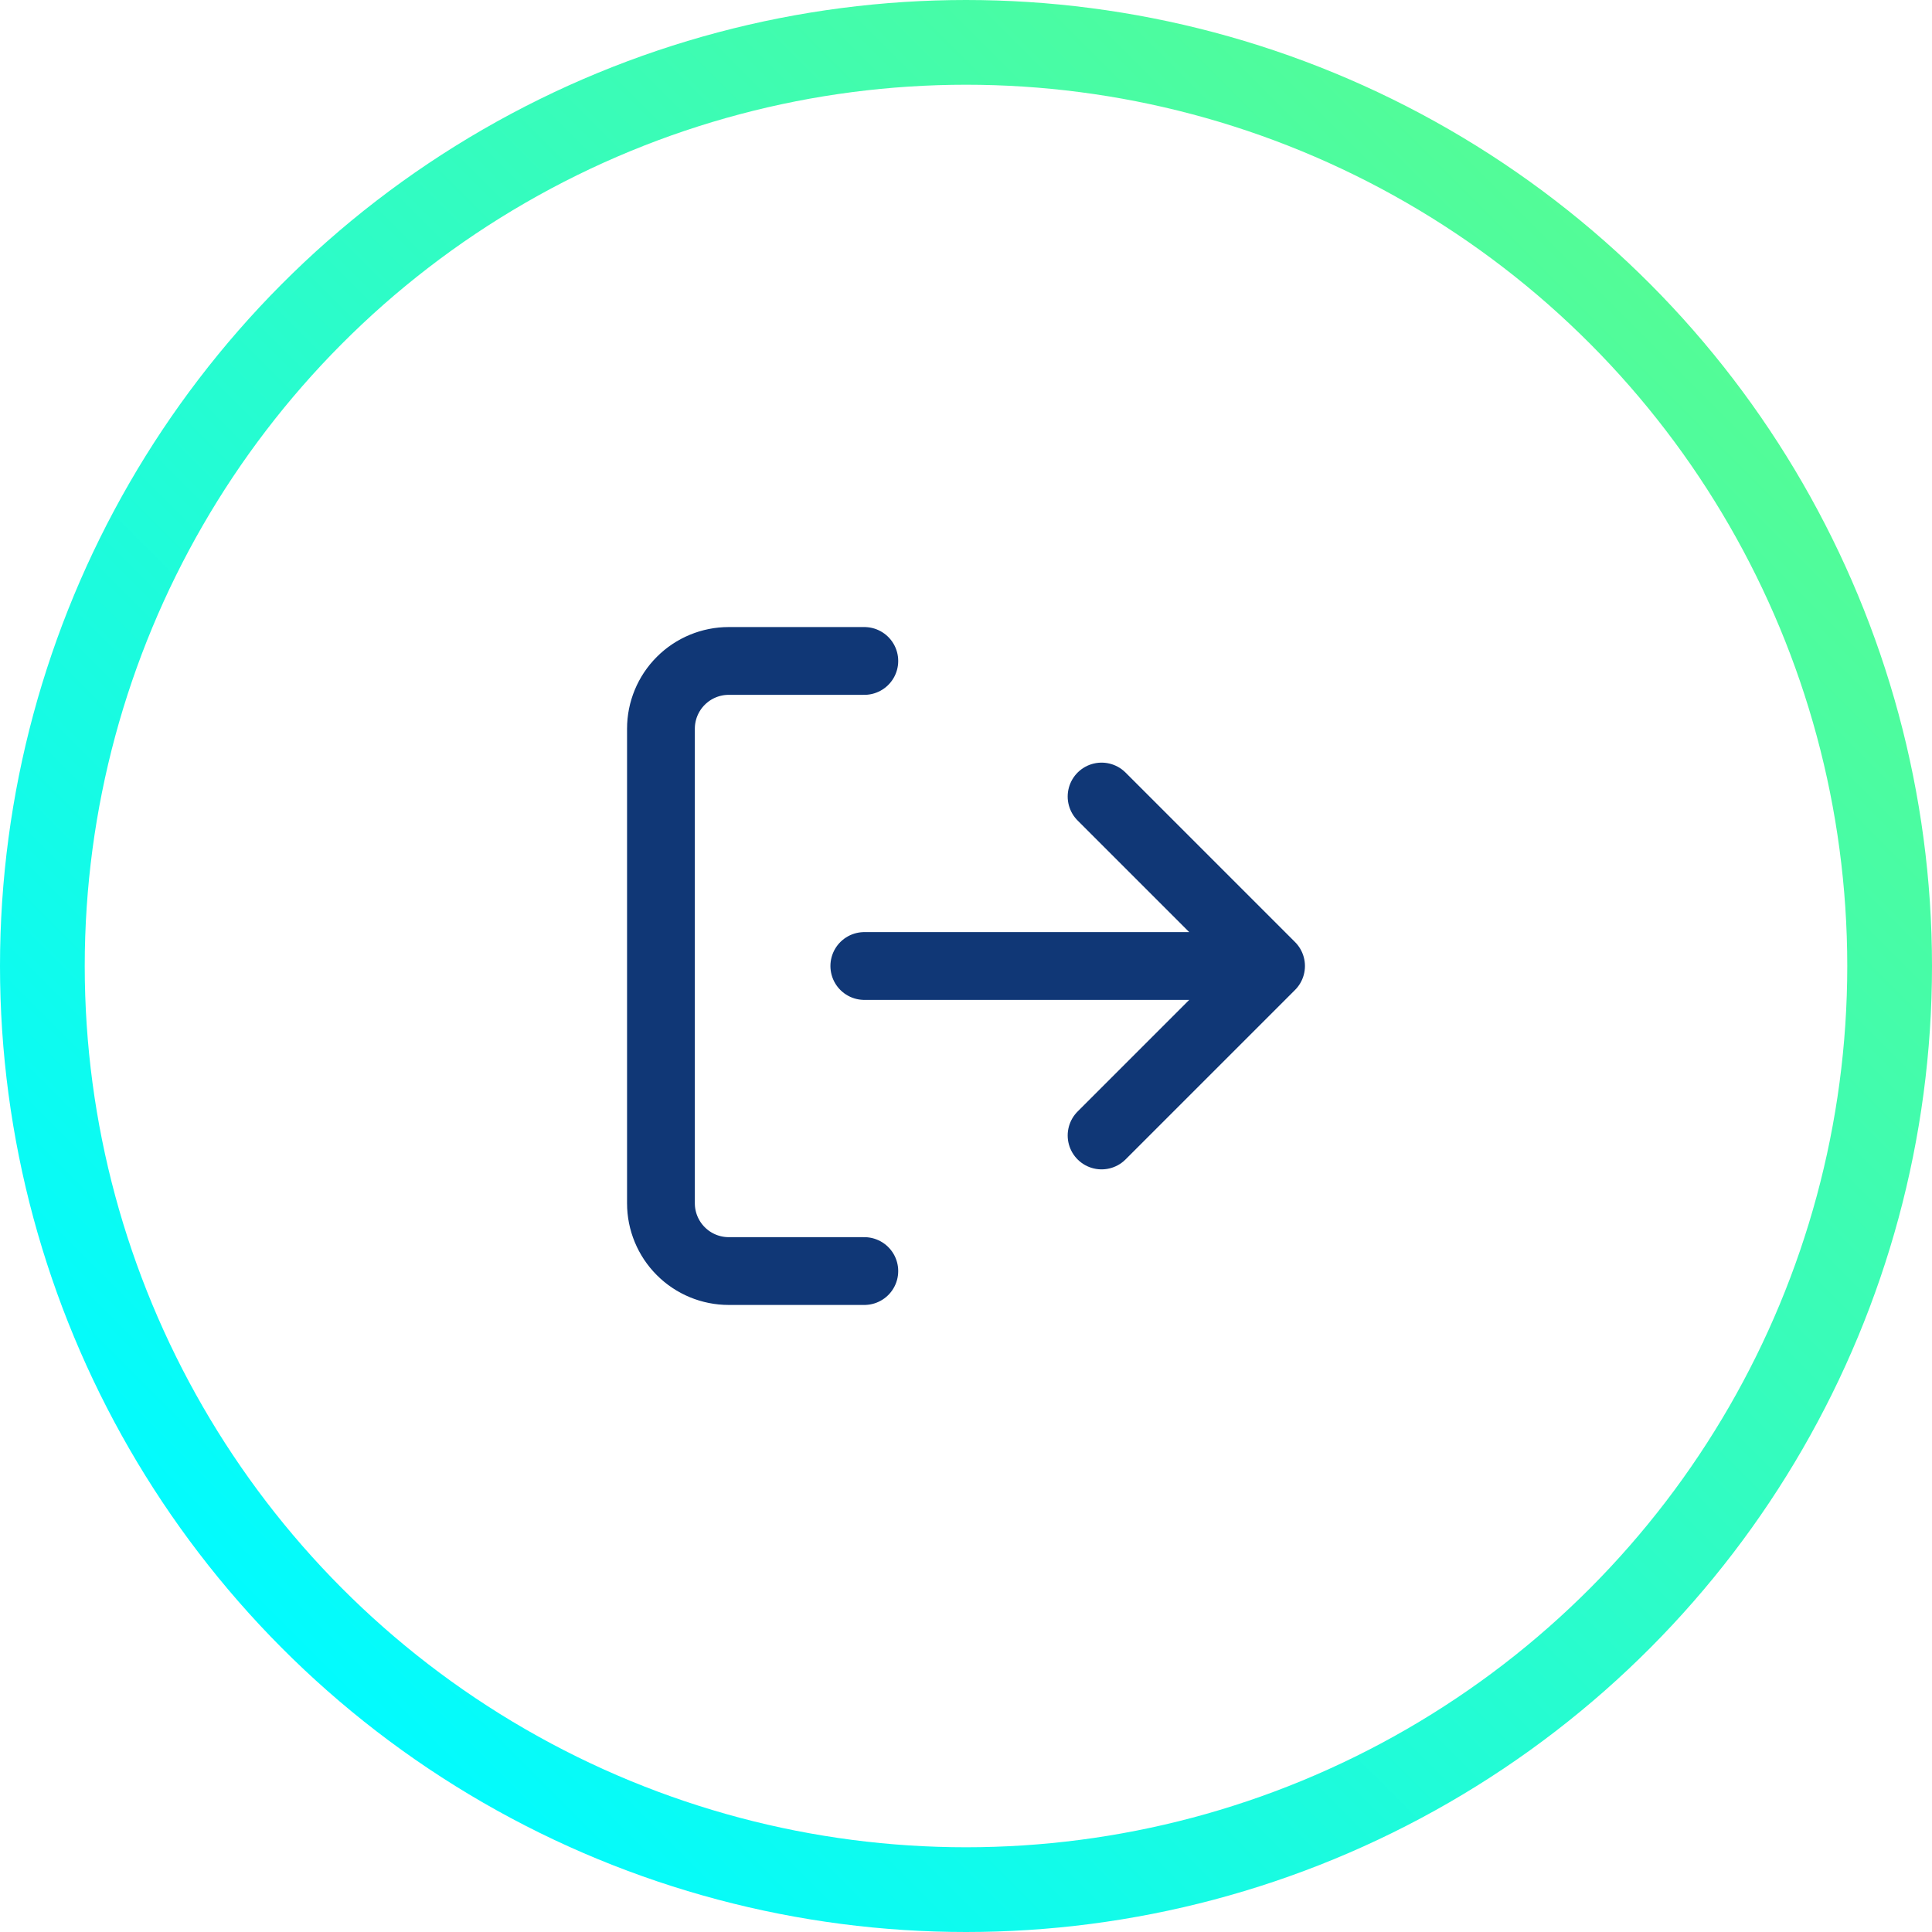
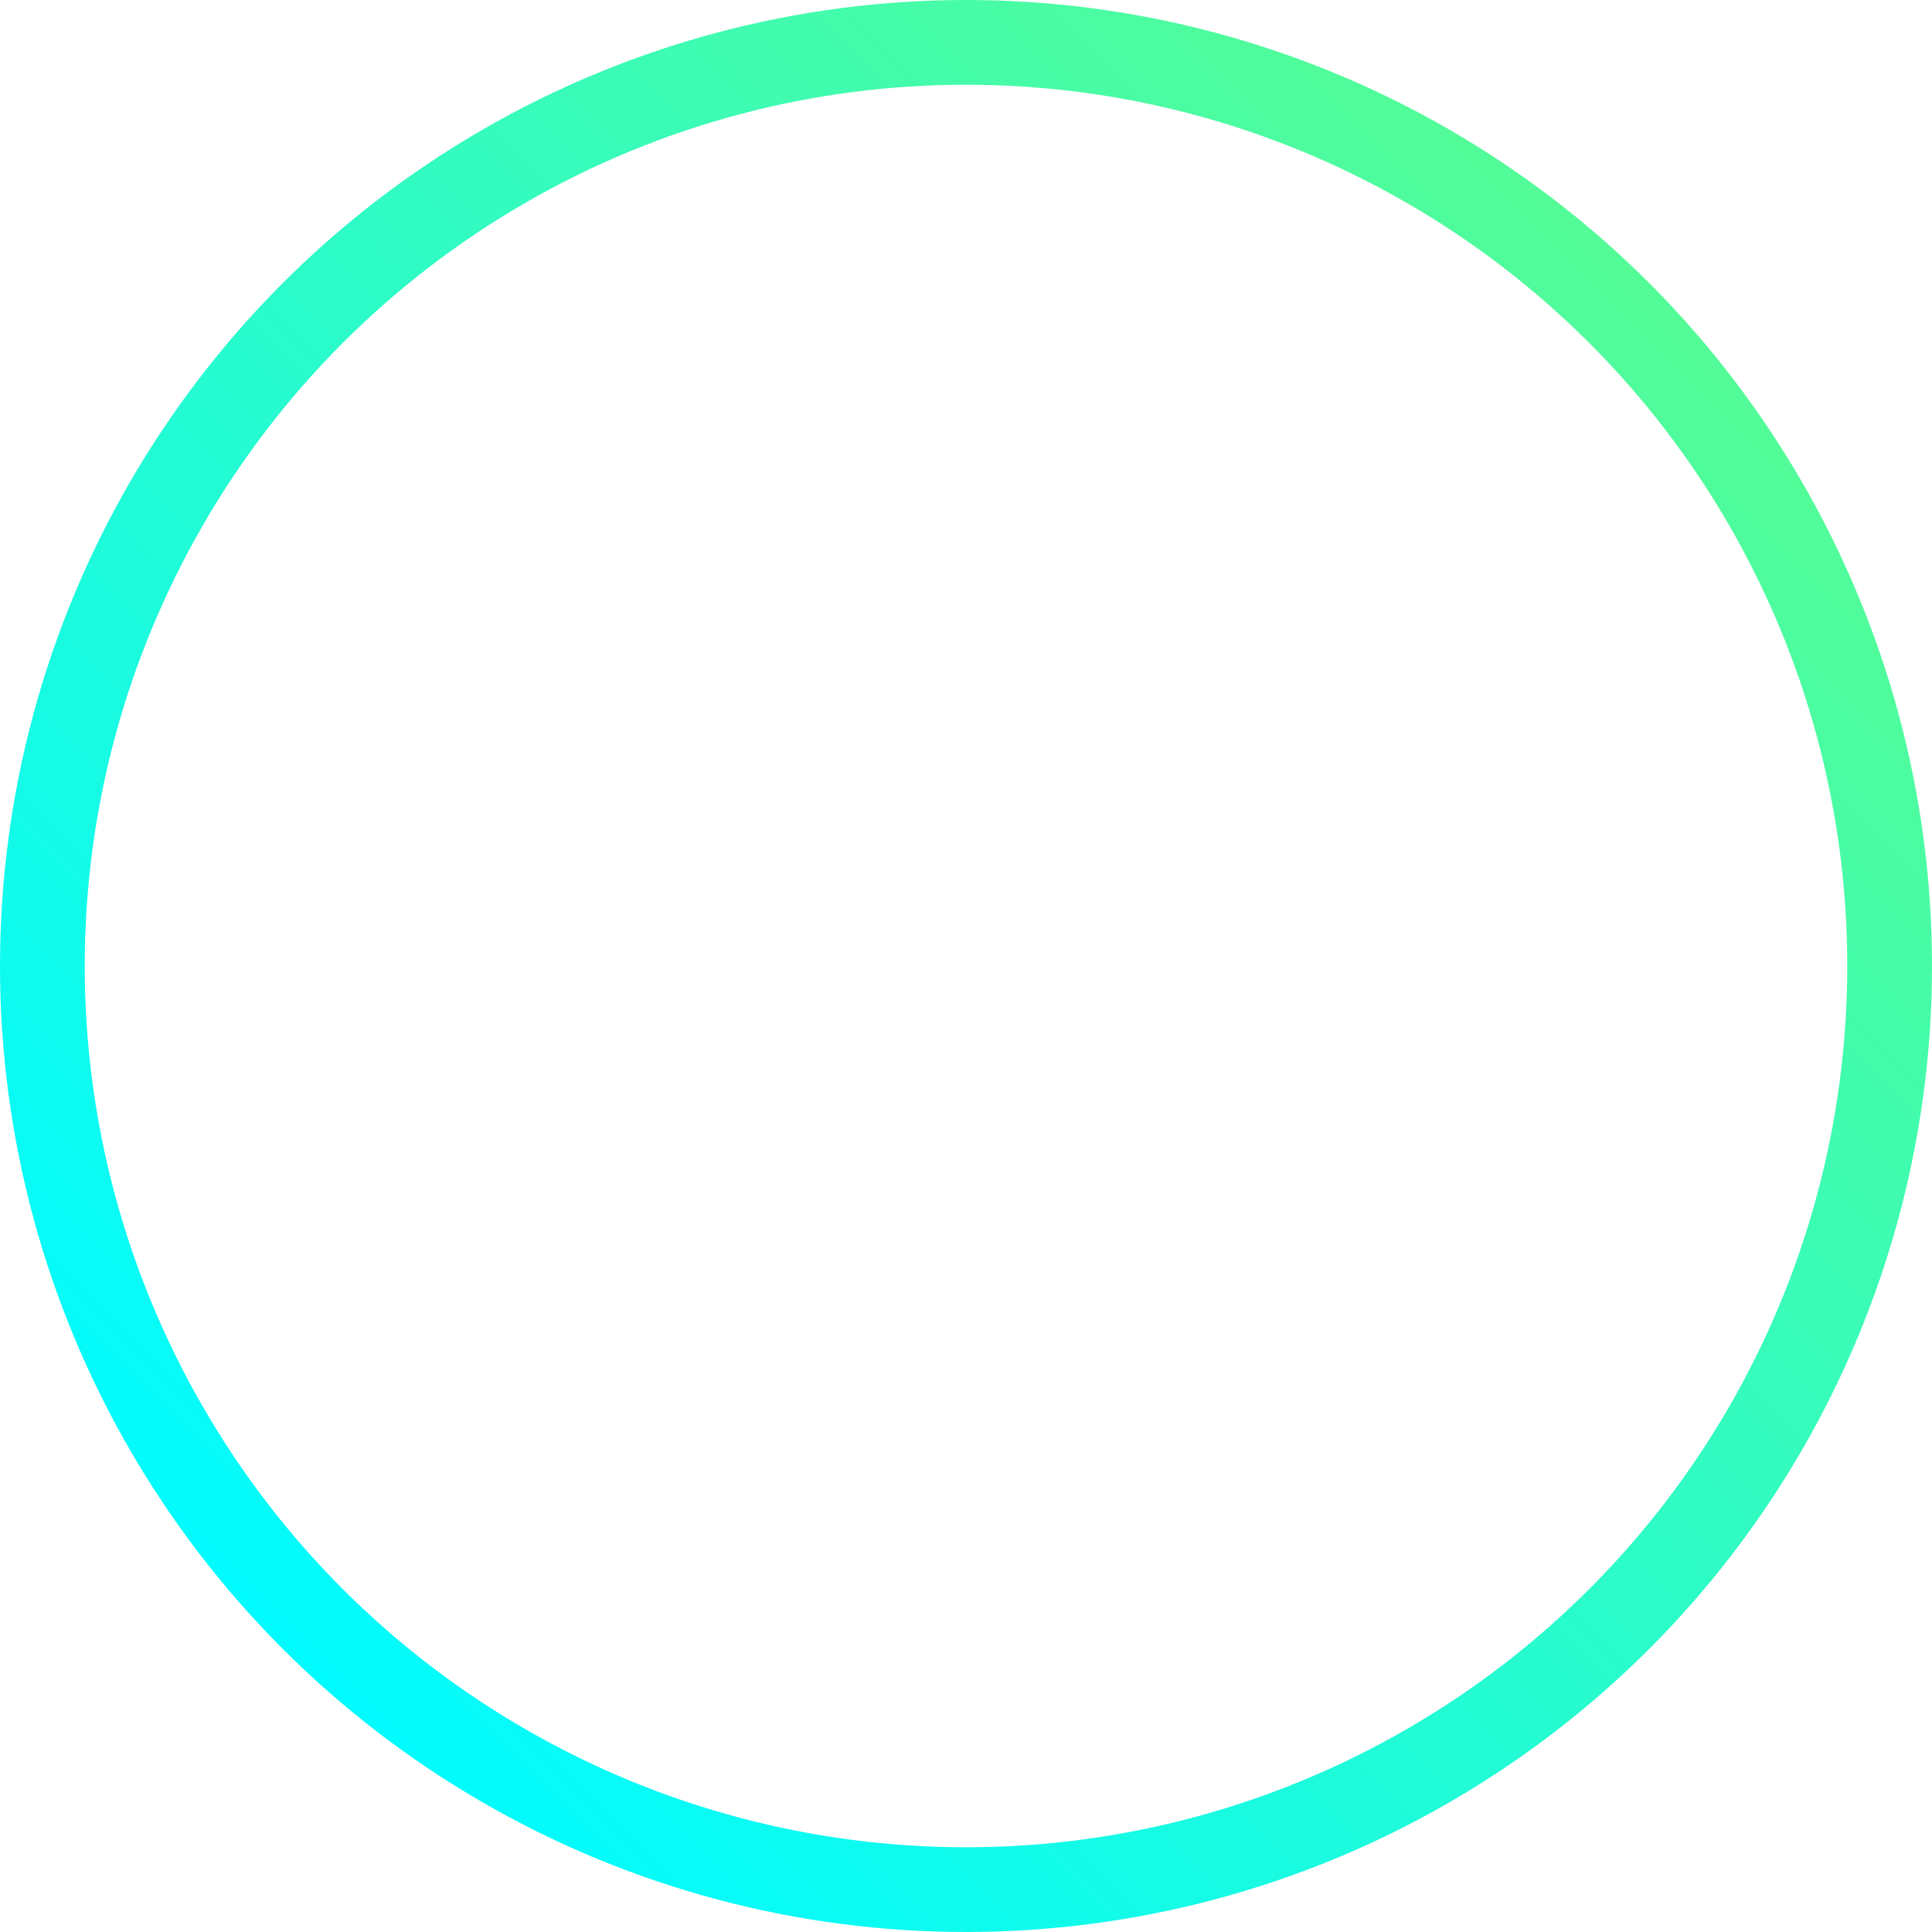
<svg xmlns="http://www.w3.org/2000/svg" width="114" height="114" viewBox="0 0 114 114" fill="none">
  <circle cx="57" cy="57" r="54.5" stroke="url(#paint0_linear_1253_25422)" stroke-width="5" />
-   <path d="M51 75H43C41.939 75 40.922 74.579 40.172 73.828C39.421 73.078 39 72.061 39 71V43C39 41.939 39.421 40.922 40.172 40.172C40.922 39.421 41.939 39 43 39H51M65 67L75 57M75 57L65 47M75 57H51" stroke="#103776" stroke-width="4" stroke-linecap="round" stroke-linejoin="round" />
  <defs>
    <linearGradient id="paint0_linear_1253_25422" x1="16" y1="98" x2="191" y2="-77" gradientUnits="userSpaceOnUse">
      <stop stop-color="#01FBFF" />
      <stop offset="1" stop-color="#B2FE1F" />
    </linearGradient>
  </defs>
</svg>